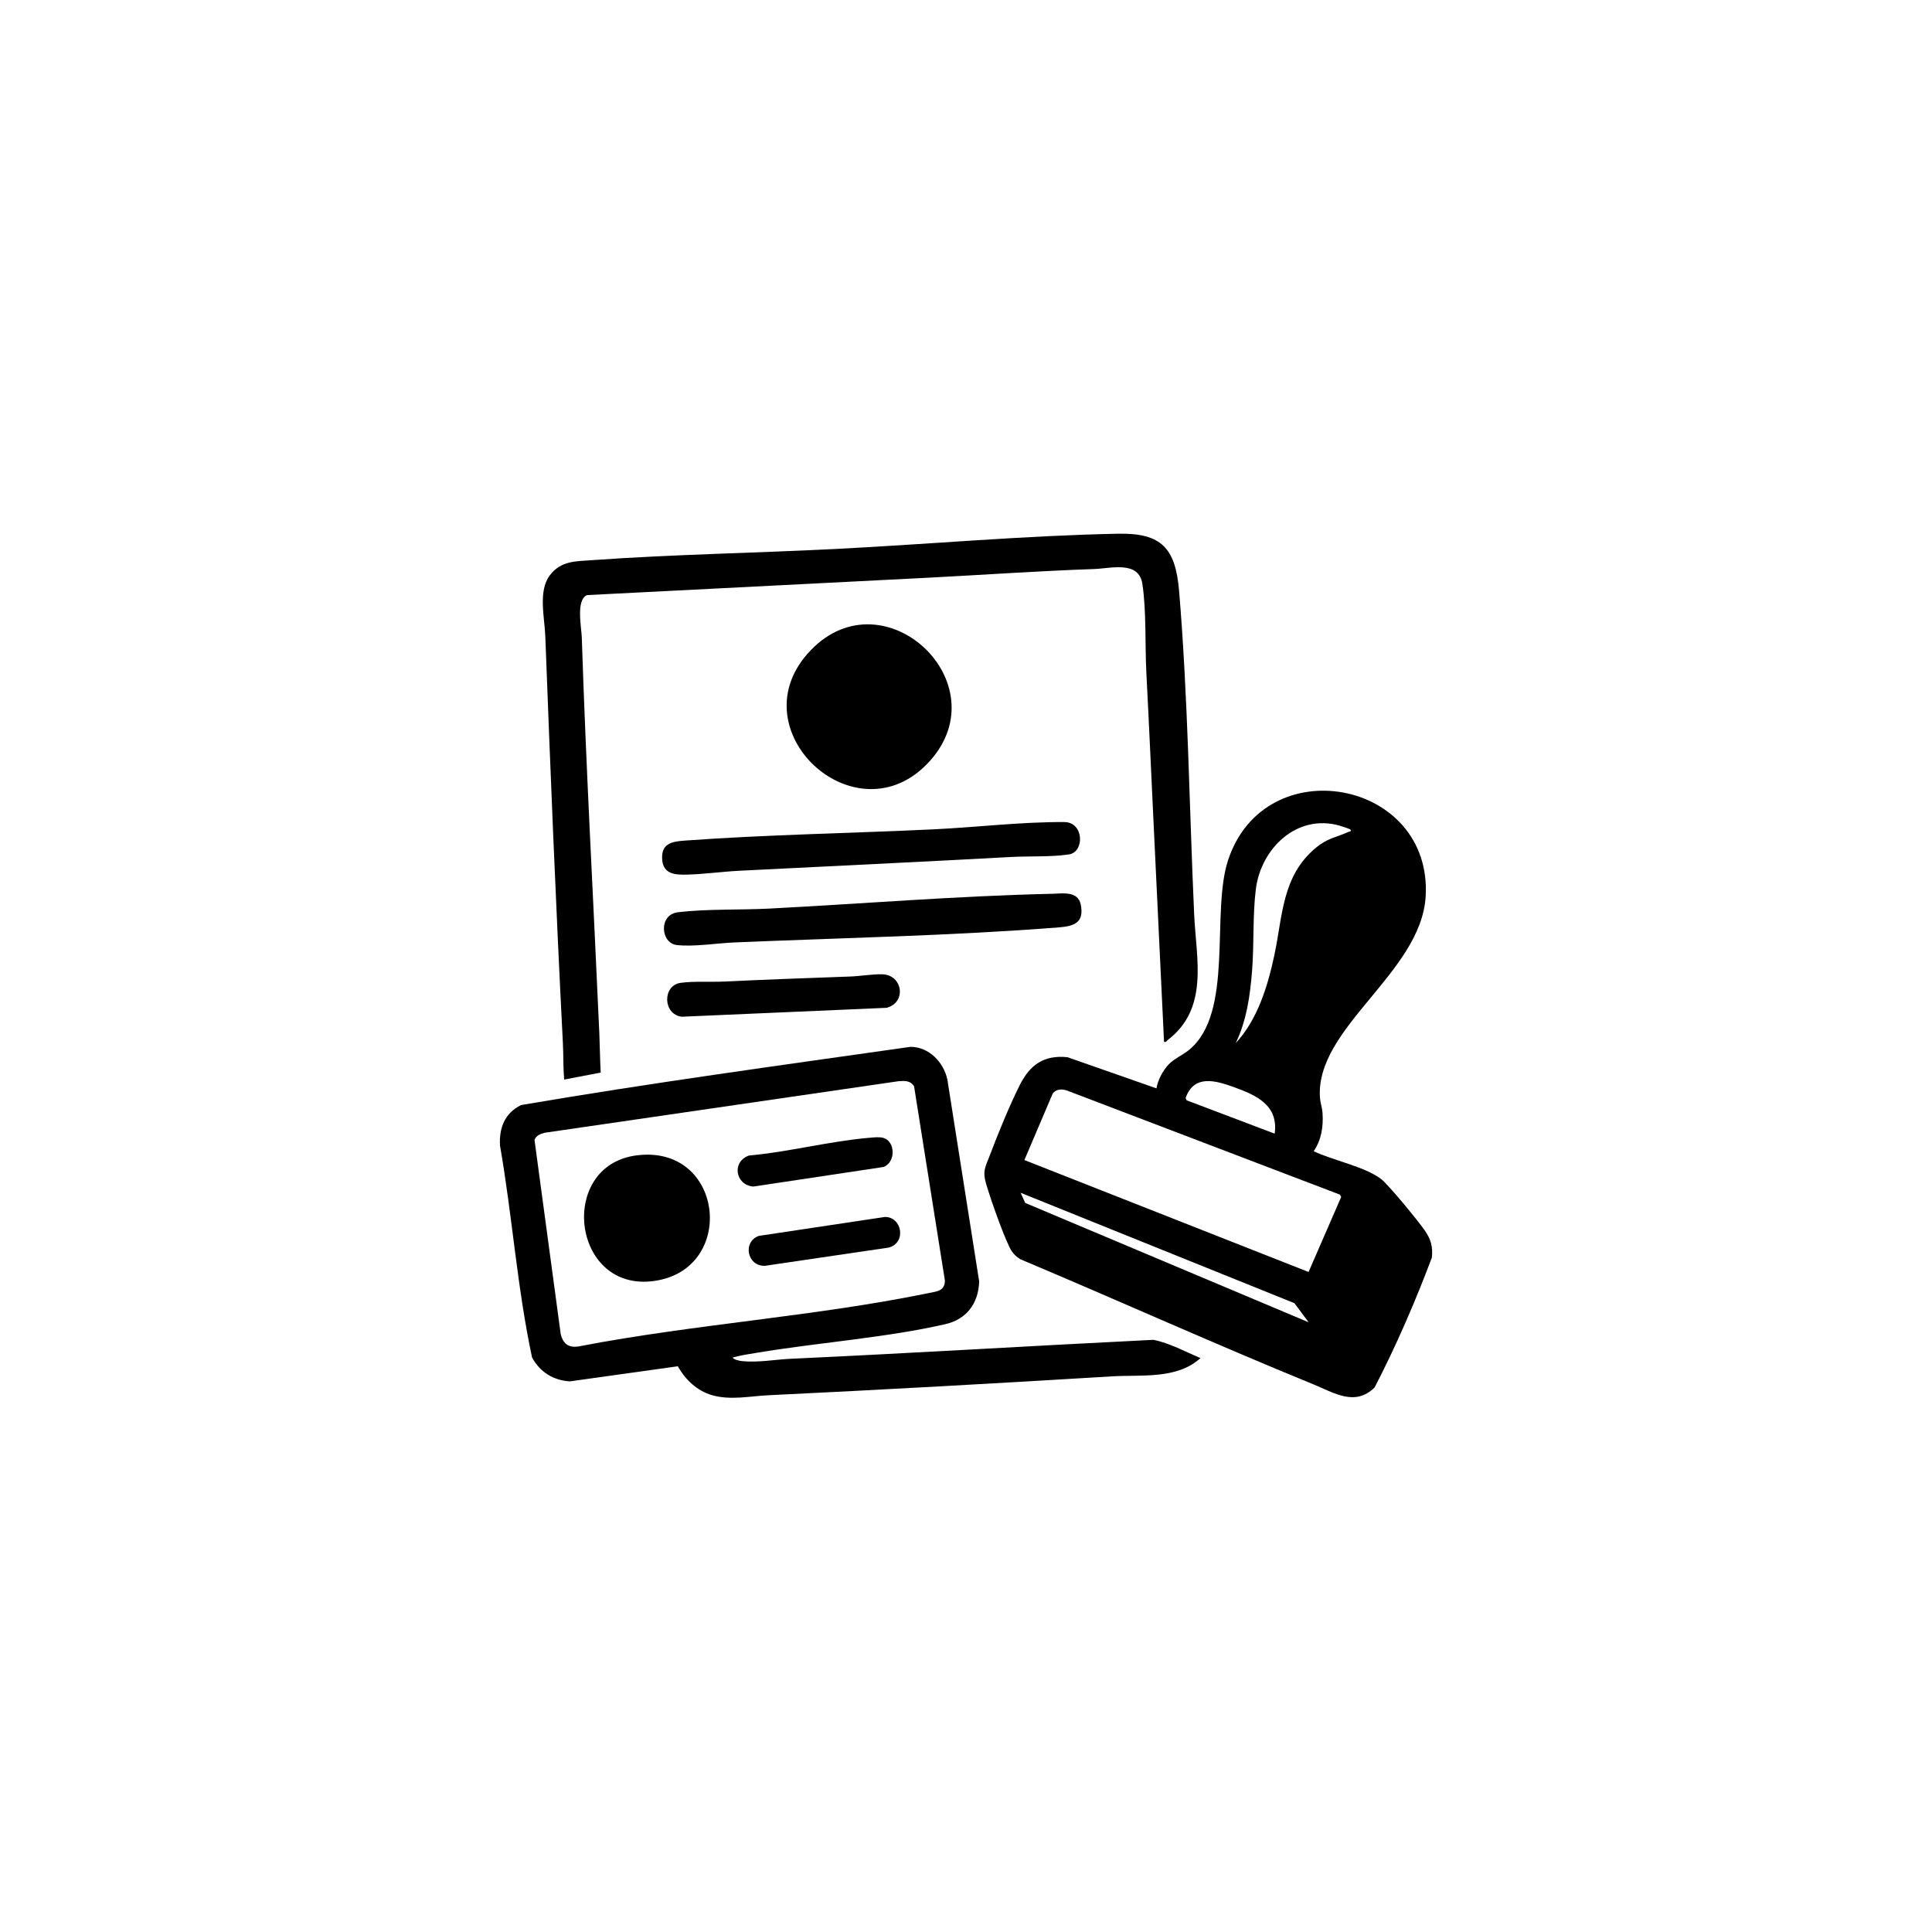
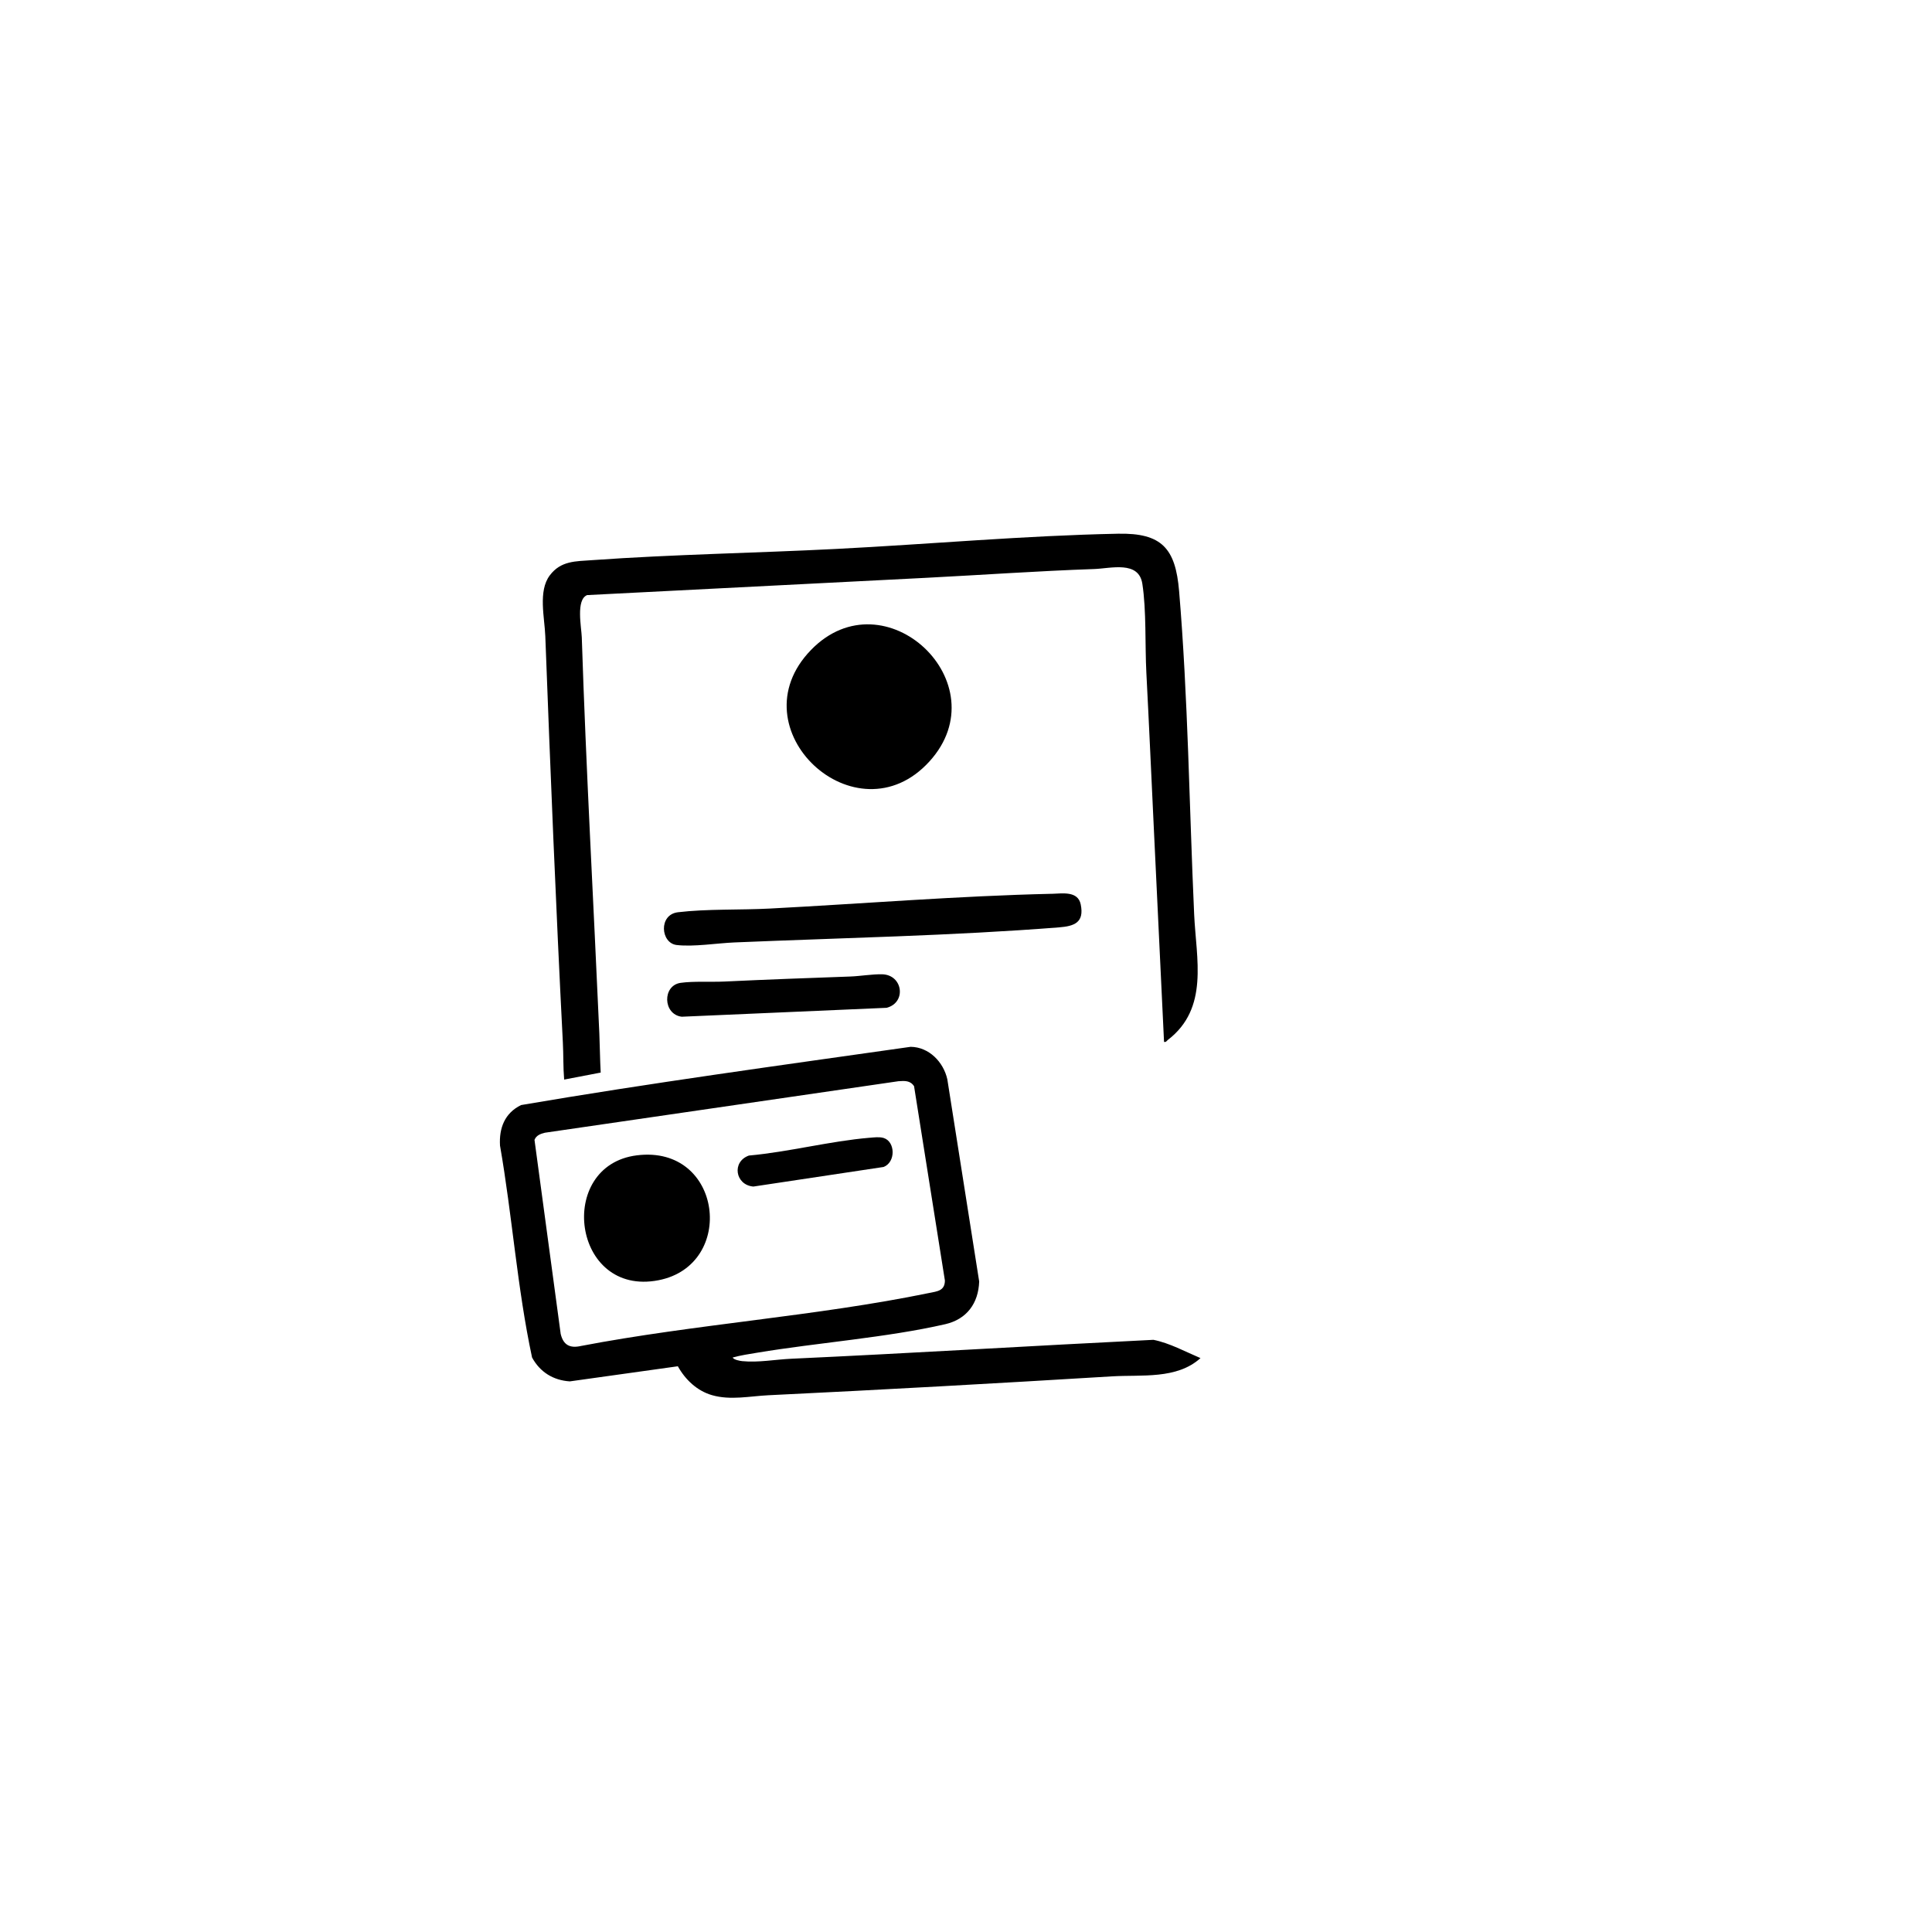
<svg xmlns="http://www.w3.org/2000/svg" width="2802" height="2802" viewBox="0 0 2802 2802" fill="none">
-   <rect width="2802" height="2802" fill="white" />
-   <path d="M1905.25 1669.65C1933.14 1682.98 1978.65 1691.62 2002.83 1709.8C2013.56 1717.85 2057.63 1771.75 2066.52 1784.73C2075.42 1797.72 2078.19 1808.36 2076.7 1823.77C2052.65 1887.68 2024.89 1951.84 1993.55 2012.38C1965.03 2040.01 1935.39 2020.26 1905.34 2007.95C1762.58 1949.62 1621.79 1886.1 1479.68 1826.24C1471.93 1821.35 1467.46 1816.02 1463.54 1807.72C1452.98 1785.33 1437.4 1741.18 1430.2 1717.04C1424.54 1698.01 1429.27 1692.22 1435.7 1675.19C1447.36 1644.19 1464.05 1603.58 1478.74 1574.16C1493.47 1544.65 1513.65 1529.71 1548.26 1533.29L1677.26 1578.46C1678.88 1566.88 1686.8 1552.32 1694.72 1543.93C1702.64 1535.54 1715.5 1530.05 1724.52 1522.68C1790.21 1468.95 1755.9 1323.78 1781.15 1247.35C1834.75 1085.23 2077.93 1130.78 2067.63 1300.4C2060.95 1410.88 1907.08 1490.71 1914.36 1592.12C1914.87 1599.15 1917.56 1606.73 1918.07 1613.96C1919.39 1633.93 1916.58 1652.83 1905.25 1669.65ZM1958.13 1202.78C1957.53 1202.18 1944.8 1198.01 1942.55 1197.37C1880.86 1179.96 1828.79 1230.49 1821.38 1289.42C1816.61 1327.31 1818.95 1369.42 1815.89 1407.95C1812.99 1444.43 1808.05 1479.56 1792.22 1512.85C1823.81 1478.71 1838.58 1430.51 1848.16 1385.51C1860.42 1328.16 1858.97 1270.3 1908.87 1229.17C1925.64 1215.38 1937.82 1214.57 1955.58 1206.57C1957.19 1205.84 1961.15 1205.8 1958.13 1202.78ZM1848.67 1644.15C1854.42 1602.85 1822.1 1588.42 1789.45 1576.63C1762.54 1566.92 1731.59 1558.06 1719.46 1592.55L1720.99 1595.79L1848.67 1644.15ZM1897.84 1844.76L1945.14 1735.94L1943.48 1732.66L1547.37 1581.57C1540.05 1579.1 1531.74 1579.35 1526.81 1585.87L1485.68 1682.42L1897.8 1844.76H1897.84ZM1897.93 1917.73L1877.32 1890.02L1480.23 1729.9L1486.91 1744.63L1897.89 1917.73H1897.93Z" fill="black" />
  <path d="M1062.57 1968.82C1064.19 1972.14 1073.17 1973.76 1076.45 1974.06C1099.7 1976.4 1124.18 1971.68 1147.42 1970.61C1322.83 1962.57 1497.26 1951.79 1672.79 1943.15C1696.25 1947.83 1718.99 1960.31 1741.08 1969.68C1706.73 2000.8 1655.64 1993.52 1612.55 1996.16C1446.51 2006.25 1280.72 2015.53 1114.6 2023.53C1087.31 2024.85 1059.42 2031.15 1032.6 2023.41C1010.93 2017.15 993.855 2000.93 983.084 1981.51L826.366 2003.44C802.312 2001.86 783.111 1989.9 771.658 1968.78C750.073 1867.96 742.963 1763.4 725.166 1661.43C723.676 1635.93 732.063 1614.26 755.735 1602.68C943.149 1570.67 1132.48 1544.99 1320.74 1518.21C1347.44 1518.55 1368.34 1540.31 1373.92 1565.34L1420.11 1858.51C1419.09 1890.19 1402.06 1913.35 1370.9 1920.5C1285.7 1940.04 1186.17 1947.2 1098.46 1961.8C1086.46 1963.8 1074.32 1965.55 1062.61 1968.82H1062.57ZM1302.95 1568.11L790.348 1642.79C784.005 1644.36 777.704 1646.58 775.192 1653.18L813.168 1934.59C817 1950.69 826.537 1955.71 842.502 1952.09C1008.03 1920.42 1183.06 1909.13 1347.52 1875.24C1359.19 1872.86 1370.34 1872.18 1370.39 1857.15L1325.68 1575.35C1320.15 1566.88 1311.97 1567.47 1303.03 1568.11H1302.95Z" fill="black" />
  <path d="M1688.21 1510.98L1673.52 1203.71C1669.86 1127.55 1666.54 1051.85 1662.58 975.727C1660.49 935.494 1662.75 885.299 1656.74 846.598C1651.51 812.794 1611.1 824.417 1587.05 825.269C1505.52 828.078 1424.12 833.869 1342.63 838.041L851.485 863.074C834.924 869.759 843.311 909.906 843.779 924.552C849.953 1115.8 860.809 1308.07 869.239 1499.18C870.048 1517.96 870.133 1536.78 871.198 1555.55L818.192 1565.73C816.702 1547.89 817.255 1529.79 816.319 1511.96C806.271 1315.94 798.267 1119.54 790.859 922.722C789.837 895.431 780.215 857.327 797.33 834.507C813.339 813.177 834.711 814.114 859.106 812.368C976.74 803.981 1095.44 802.107 1213.11 796.104C1348.89 789.165 1485.89 776.776 1621.53 774.051C1685.01 772.774 1704.85 795.338 1710.05 857.114C1723.03 1010.94 1724.86 1171.19 1731.89 1325.95C1734.83 1390.96 1753.73 1462.19 1693.66 1508.29C1691.82 1509.7 1691.36 1511.83 1688.16 1511.02L1688.21 1510.98Z" fill="black" />
  <path d="M1176.29 942.561C1282.98 832.761 1450.94 990.927 1348.03 1104.26C1241.94 1221.17 1065.08 1056.96 1176.29 942.561Z" fill="black" />
  <path d="M1525.49 1296.31C1540.43 1295.97 1563.29 1291.67 1567.38 1311.68C1572.79 1338.08 1558.01 1343.23 1535.87 1344.98C1381.33 1357.15 1220.57 1360.26 1065.25 1366.82C1039.88 1367.88 1006.03 1373.46 981.381 1370.56C958.092 1367.84 954.814 1326.46 983.211 1323.05C1024.93 1318.03 1073.81 1319.94 1116.47 1317.69C1252.37 1310.58 1389.12 1299.38 1525.49 1296.27V1296.31Z" fill="black" />
-   <path d="M1543.71 1192.26C1572.19 1192.47 1573.17 1235.65 1550.39 1239.14C1524.68 1243.1 1493.09 1241.44 1466.6 1242.88C1335.56 1250.08 1204.17 1256.12 1072.53 1262.85C1047.2 1264.13 1021.4 1267.83 996.069 1268.47C979.593 1268.9 962.222 1267.87 960.434 1247.4C958.39 1224.02 973.079 1220.57 992.365 1219.17C1112.26 1210.44 1233.38 1208.53 1353.57 1202.82C1415.51 1199.88 1482.31 1191.79 1543.71 1192.26Z" fill="black" />
  <path d="M1279.23 1413.01C1309.5 1413.65 1315.04 1454.01 1285.92 1461.63L988.704 1474.57C961.328 1471.17 960.391 1429.28 987.086 1425.44C1005.69 1422.8 1031.41 1424.46 1050.82 1423.53C1111.62 1420.63 1172.33 1418.42 1233.21 1416.25C1247.47 1415.74 1264.97 1412.71 1279.23 1413.01Z" fill="black" />
  <path d="M923.522 1675.61C1048.1 1659.94 1068.32 1834.67 955.07 1856.73C829.815 1881.12 805.931 1690.39 923.522 1675.61Z" fill="black" />
  <path d="M1261.01 1650.15C1267.35 1649.6 1275.44 1648.53 1281.53 1650.41C1298.6 1655.64 1299.33 1685.57 1281.45 1692.47L1092.63 1720.87C1066.36 1718.7 1060.87 1684.98 1086.11 1675.91C1143.8 1670.72 1203.71 1654.96 1260.97 1650.11L1261.01 1650.15Z" fill="black" />
-   <path d="M1282.98 1764.98C1307.93 1764.21 1315.34 1802.19 1288.9 1809.38L1109.11 1835.86C1083.39 1836.33 1076.79 1800.95 1100.46 1792.44L1282.98 1765.02V1764.98Z" fill="black" />
</svg>